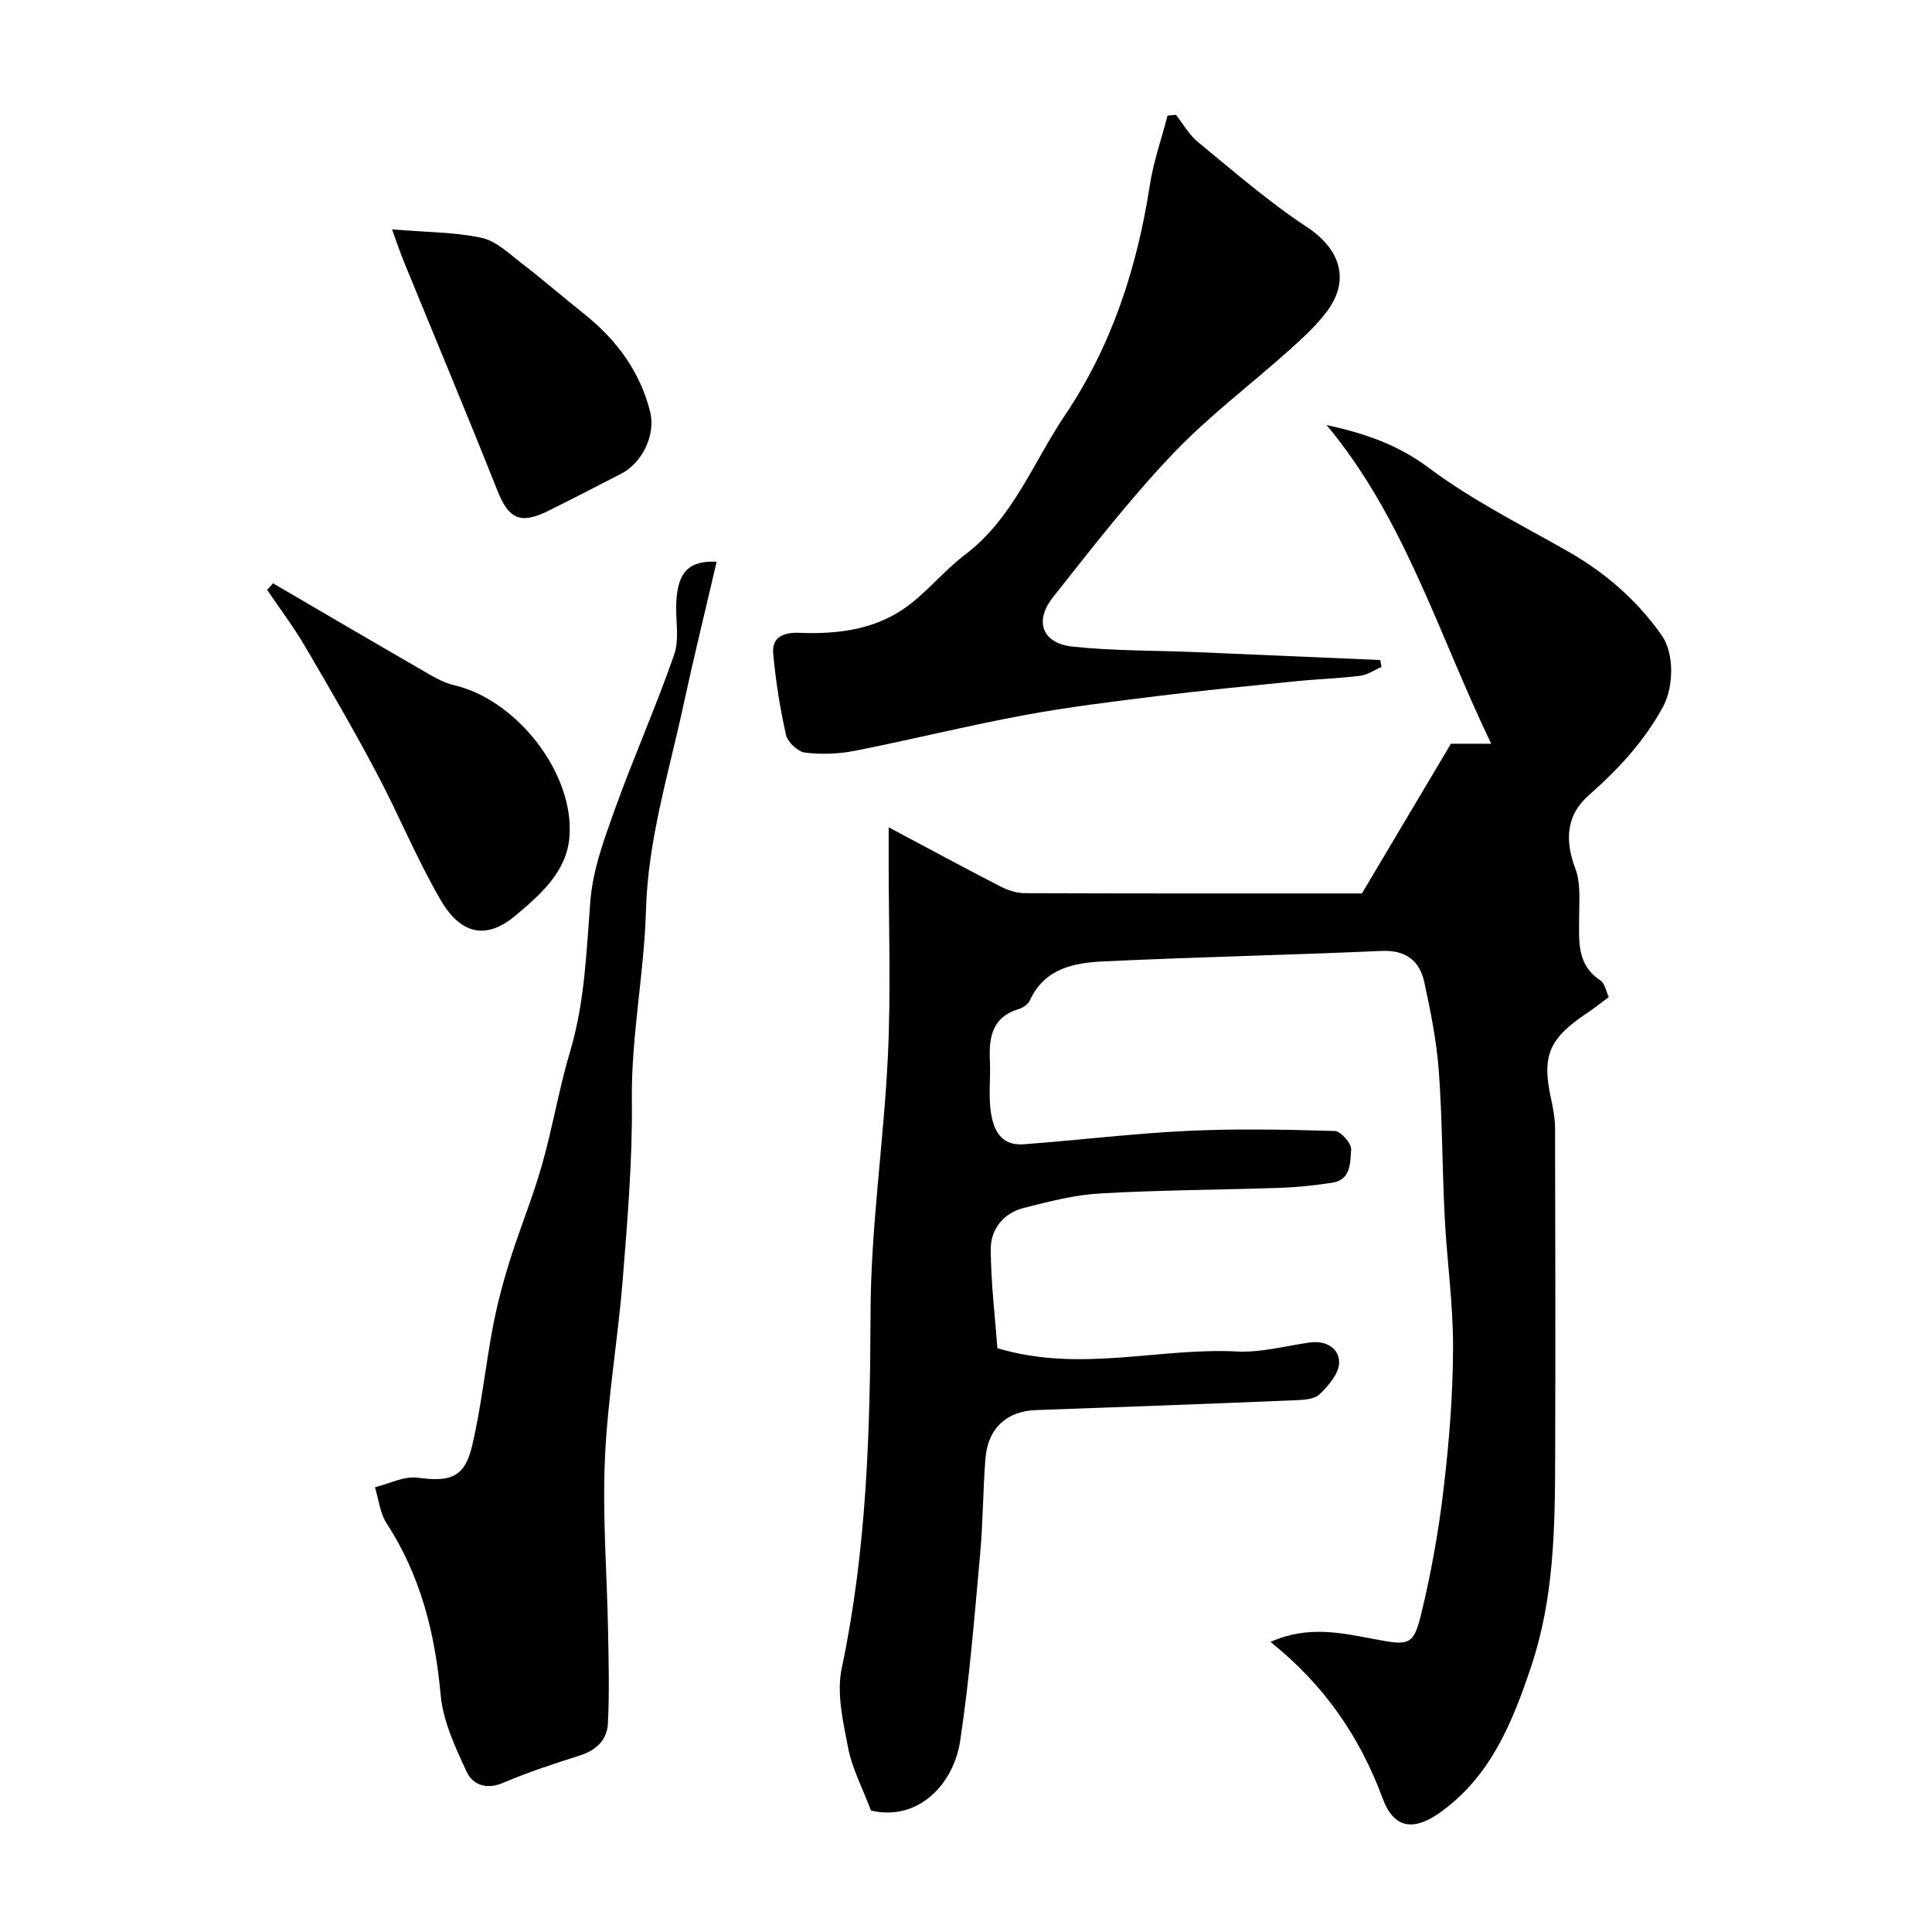
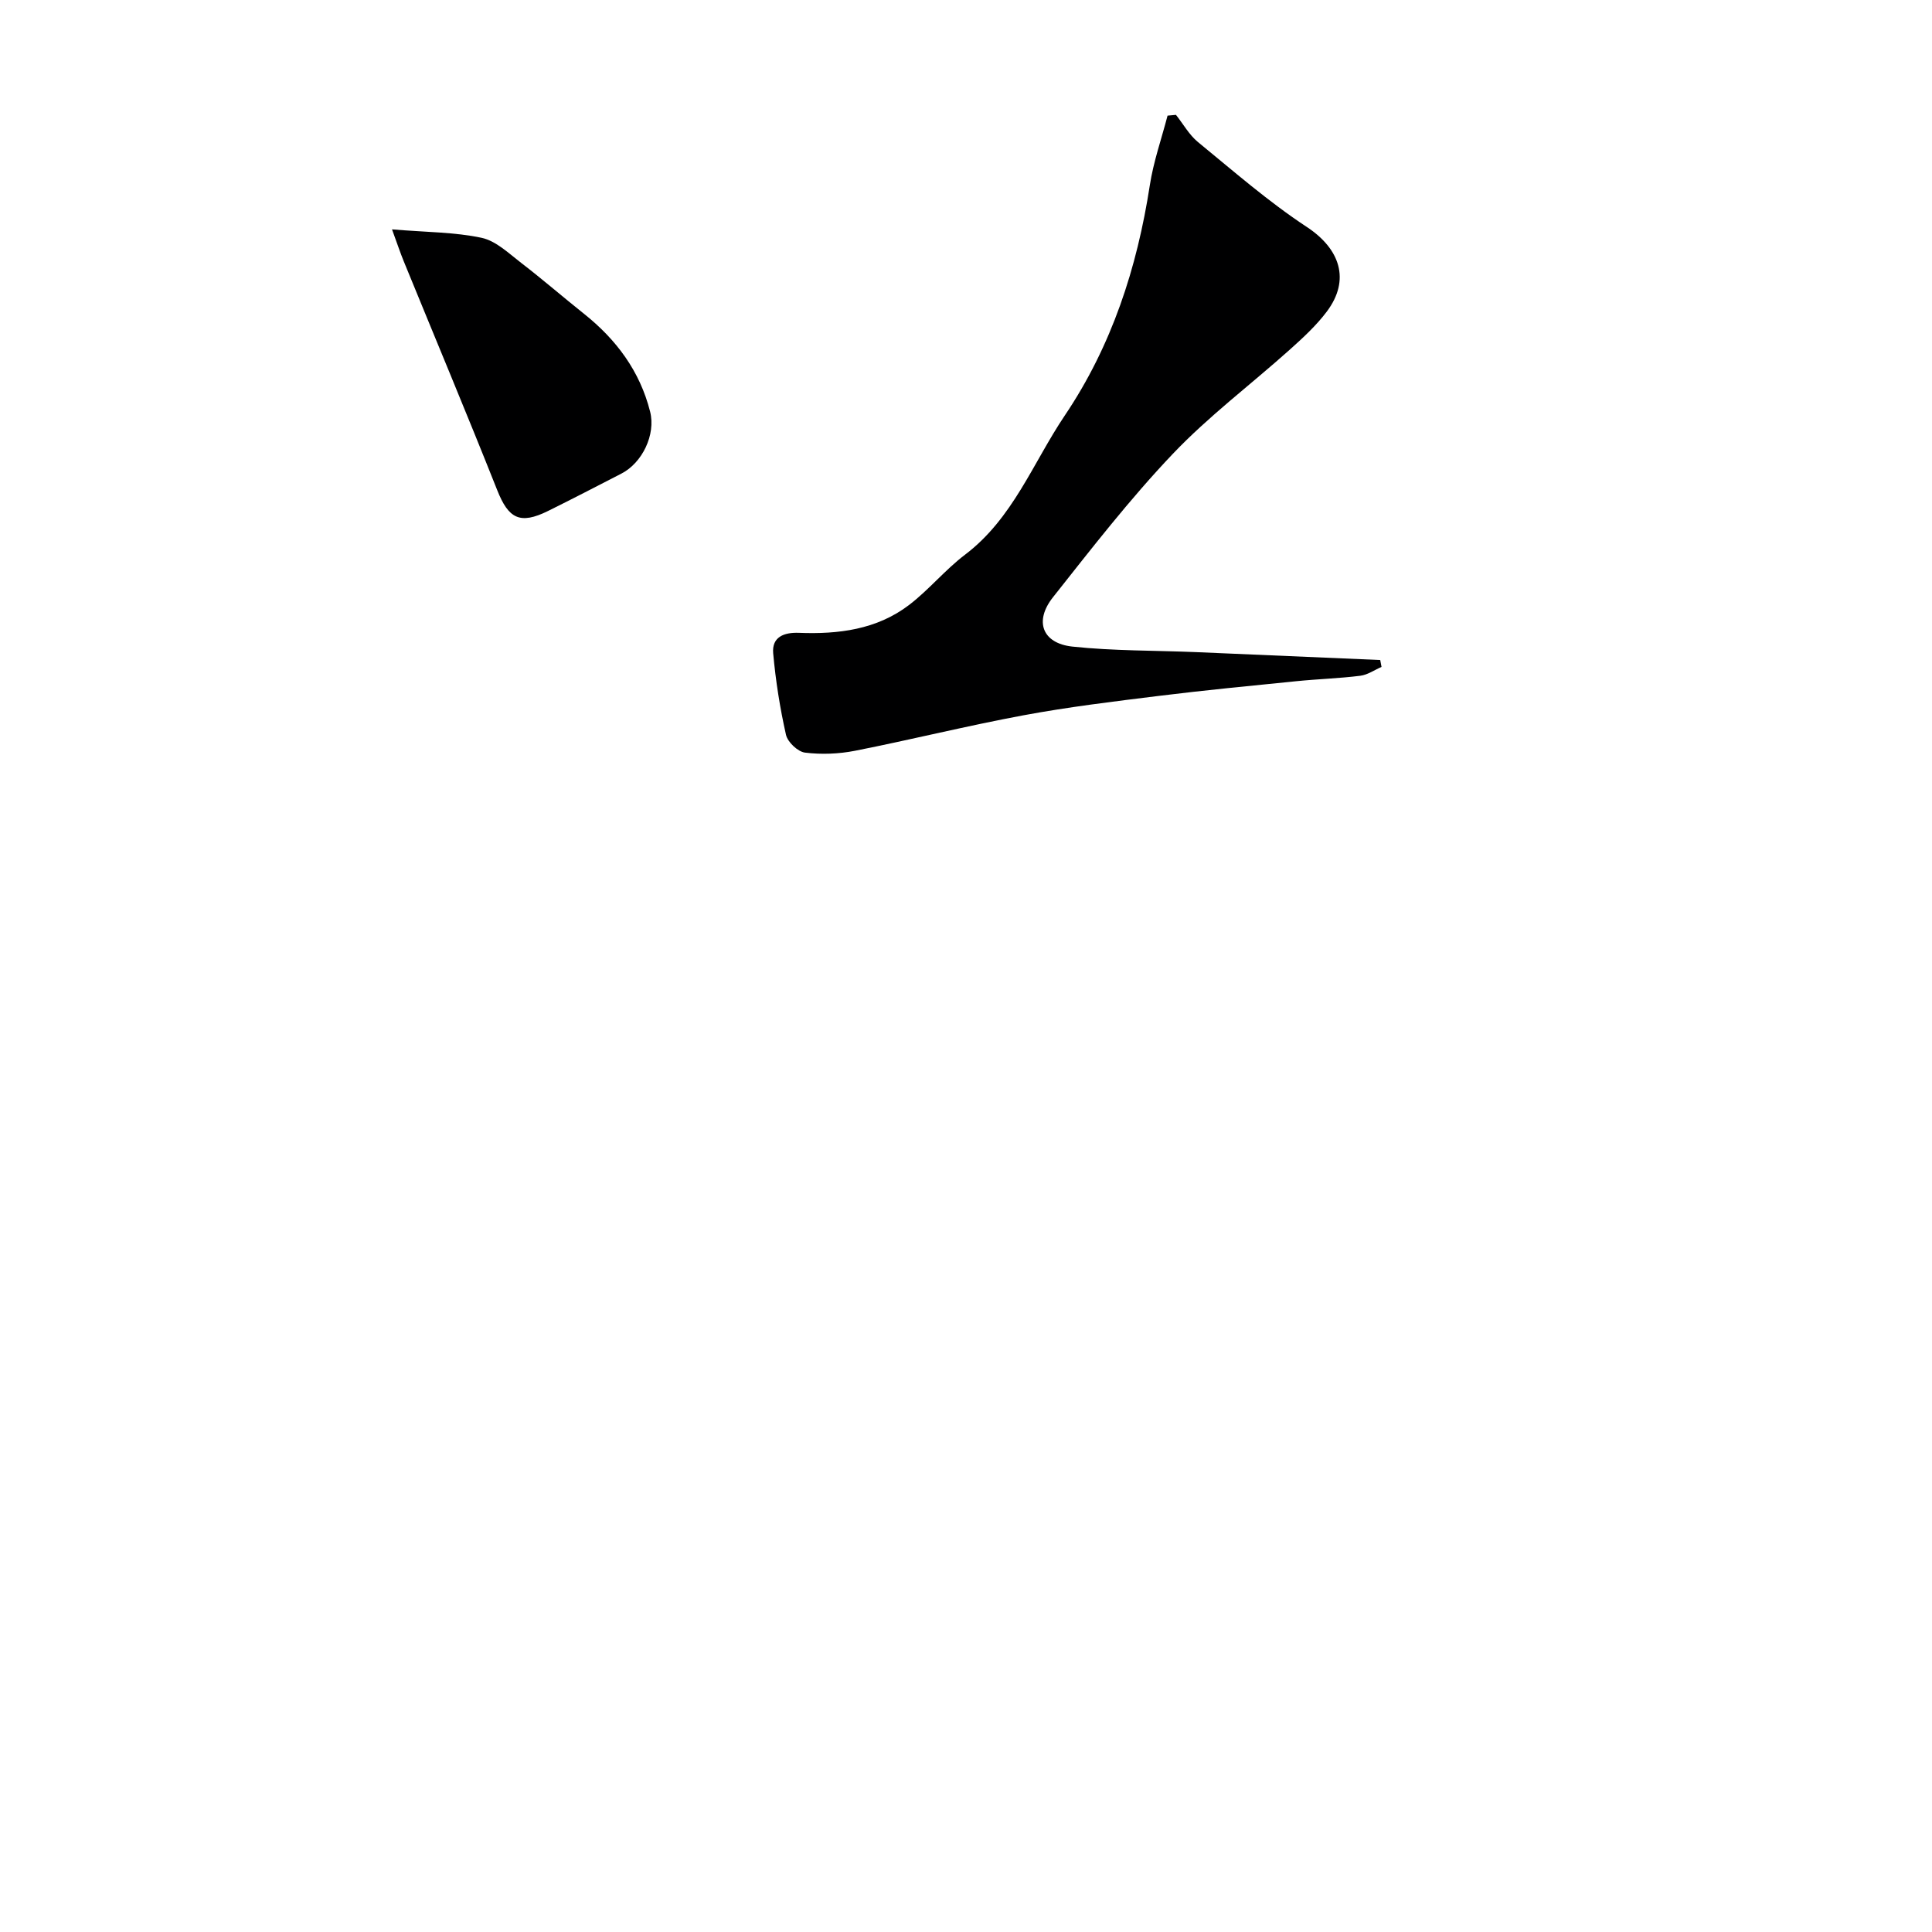
<svg xmlns="http://www.w3.org/2000/svg" enable-background="new 0 0 400 400" viewBox="0 0 400 400">
  <g fill="#000001">
-     <path d="m180.33 374.86c-1.82-4.81-3.91-8.74-4.72-12.91-1.05-5.43-2.44-11.34-1.34-16.55 5.16-24.39 5.89-48.98 5.97-73.79.06-17.74 2.77-35.45 3.6-53.21.63-13.47.14-26.99.15-40.49 0-1.73 0-3.47 0-6.62 8.53 4.53 15.76 8.45 23.08 12.21 1.55.8 3.4 1.42 5.11 1.42 23.32.09 46.65.06 69.79.06 6.07-10.21 12.02-20.21 18.43-31h8.34c-10.97-22.76-17.92-46.61-34.09-65.98 7.86 1.71 14.75 4.05 21.19 8.88 8.89 6.65 18.99 11.71 28.7 17.23 7.8 4.43 14.37 10.13 19.52 17.46 2.64 3.76 2.46 10.76.2 14.87-3.93 7.15-9.31 12.92-15.38 18.27-4.66 4.1-4.91 9.32-2.7 15.2 1.11 2.94.77 6.5.77 9.77 0 4.96-.65 9.99 4.42 13.33.91.6 1.14 2.22 1.71 3.43-1.65 1.22-3.05 2.34-4.54 3.33-7.85 5.26-9.34 8.82-7.44 17.58.45 2.07.85 4.19.86 6.29.06 22.83.09 45.66.02 68.49-.04 14.48-.28 28.94-4.97 42.9-3.83 11.39-8.18 22.34-18.38 29.89-5.69 4.22-9.96 3.94-12.37-2.59-4.72-12.74-12.07-23.48-23.22-32.39 7.91-3.51 14.86-1.81 21.66-.55 6.91 1.29 7.95 1.39 9.55-5.25 2.06-8.53 3.62-17.23 4.64-25.95 1.14-9.64 1.92-19.38 1.95-29.08.03-9.03-1.26-18.05-1.73-27.09-.52-10.09-.48-20.21-1.22-30.28-.45-6.14-1.68-12.26-2.98-18.3-.97-4.52-3.81-6.79-8.91-6.56-19.19.86-38.4 1.26-57.59 2.17-6.07.29-12.16 1.45-15.17 8.05-.36.79-1.4 1.54-2.28 1.8-5.57 1.66-6.25 5.88-6.01 10.77.16 3.32-.27 6.7.12 9.99.46 3.91 1.89 7.62 6.86 7.25 11.3-.84 22.57-2.23 33.88-2.77 10.17-.49 20.37-.28 30.55.02 1.24.04 3.48 2.59 3.38 3.84-.2 2.62.03 6.26-3.91 6.87-3.56.55-7.18.93-10.78 1.06-12.43.42-24.88.45-37.29 1.16-5.31.3-10.61 1.68-15.8 3-4.23 1.08-6.87 4.41-6.84 8.63.05 6.99.9 13.97 1.38 20.41 17.16 5.14 33.38-.16 49.59.68 4.98.26 10.05-1.15 15.07-1.86 3.38-.47 6.12 1.19 6.09 4.17-.02 2.24-2.21 4.78-4.04 6.55-1.1 1.06-3.36 1.17-5.12 1.24-17.86.74-35.73 1.4-53.6 2.03-6.02.21-9.96 3.73-10.46 10-.53 6.58-.5 13.21-1.1 19.79-1.18 12.9-2.19 25.85-4.13 38.64-1.31 8.92-8.59 16.78-18.47 14.49z" />
-     <path d="m148.37 116.3c-2.37 10.22-4.78 19.99-6.9 29.81-3.02 14.02-7.32 27.7-7.73 42.35-.37 13.1-3.07 26.08-2.92 39.35.14 12.36-.91 24.75-1.89 37.09-.99 12.42-3.15 24.76-3.69 37.19-.52 11.9.44 23.86.66 35.79.12 6.33.28 12.67-.04 18.99-.17 3.25-2.32 5.46-5.66 6.53-5.41 1.73-10.83 3.49-16.04 5.72-3.51 1.5-6.32.36-7.56-2.32-2.35-5.07-4.88-10.46-5.37-15.9-1.16-12.77-4.14-24.68-11.19-35.52-1.37-2.12-1.64-4.95-2.41-7.46 2.95-.72 6.03-2.36 8.83-1.98 6.79.92 9.75-.02 11.31-6.68 1.89-8.08 2.73-16.4 4.28-24.57.88-4.6 2.08-9.16 3.48-13.64 2.08-6.64 4.76-13.11 6.66-19.79 2.22-7.8 3.54-15.86 5.86-23.63 3.04-10.2 3.35-20.62 4.18-31.1.51-6.5 2.91-12.96 5.15-19.19 3.84-10.69 8.49-21.09 12.2-31.82 1.14-3.29.24-7.26.44-10.91.33-6.14 2.57-8.59 8.35-8.31z" />
    <path d="m243.47 23.78c1.5 1.89 2.72 4.12 4.54 5.62 7.37 6.03 14.59 12.35 22.52 17.57 6.88 4.52 9.13 10.94 4.17 17.54-2.18 2.9-4.92 5.42-7.64 7.86-8.09 7.25-16.87 13.83-24.32 21.68-8.84 9.3-16.75 19.52-24.73 29.6-3.94 4.97-2.21 9.55 4.02 10.22 8.52.91 17.15.79 25.72 1.15 12.67.53 25.34 1.08 38.01 1.63.09.48.18.95.27 1.43-1.46.63-2.88 1.64-4.4 1.83-4.4.55-8.86.68-13.28 1.13-9.46.95-18.92 1.86-28.36 3.03-9.4 1.16-18.82 2.3-28.12 4.03-11.67 2.17-23.21 5.04-34.85 7.34-3.37.66-6.96.8-10.36.38-1.49-.19-3.59-2.18-3.93-3.69-1.25-5.54-2.14-11.2-2.65-16.86-.31-3.41 2.26-4.37 5.33-4.25 8.17.32 16.13-.67 22.82-5.78 4.1-3.14 7.45-7.27 11.56-10.39 9.92-7.5 14.06-19.02 20.66-28.82 9.73-14.44 14.97-30.57 17.61-47.69.75-4.87 2.42-9.6 3.67-14.4.6-.07 1.17-.11 1.74-.16z" />
-     <path d="m56.52 120.77c10.18 5.94 20.33 11.9 30.54 17.79 2.23 1.29 4.53 2.74 6.98 3.31 12.93 3 24.89 18.23 23.86 31.36-.57 7.29-6.01 11.97-11.11 16.28-6.01 5.07-11.33 4.12-15.6-3.24-4.94-8.52-8.7-17.73-13.33-26.45-4.71-8.87-9.75-17.56-14.84-26.22-2.33-3.96-5.13-7.65-7.71-11.46.41-.46.81-.91 1.21-1.37z" />
    <path d="m81.16 47.49c7.17.6 13 .56 18.56 1.75 2.98.64 5.63 3.23 8.21 5.21 4.41 3.39 8.62 7.04 12.97 10.51 6.7 5.33 11.59 11.89 13.7 20.27 1.2 4.77-1.63 10.6-5.94 12.82-5.05 2.6-10.1 5.22-15.19 7.74-5.83 2.88-8.19 1.59-10.53-4.32-6.29-15.84-12.89-31.57-19.34-47.35-.72-1.75-1.31-3.55-2.44-6.63z" />
  </g>
</svg>